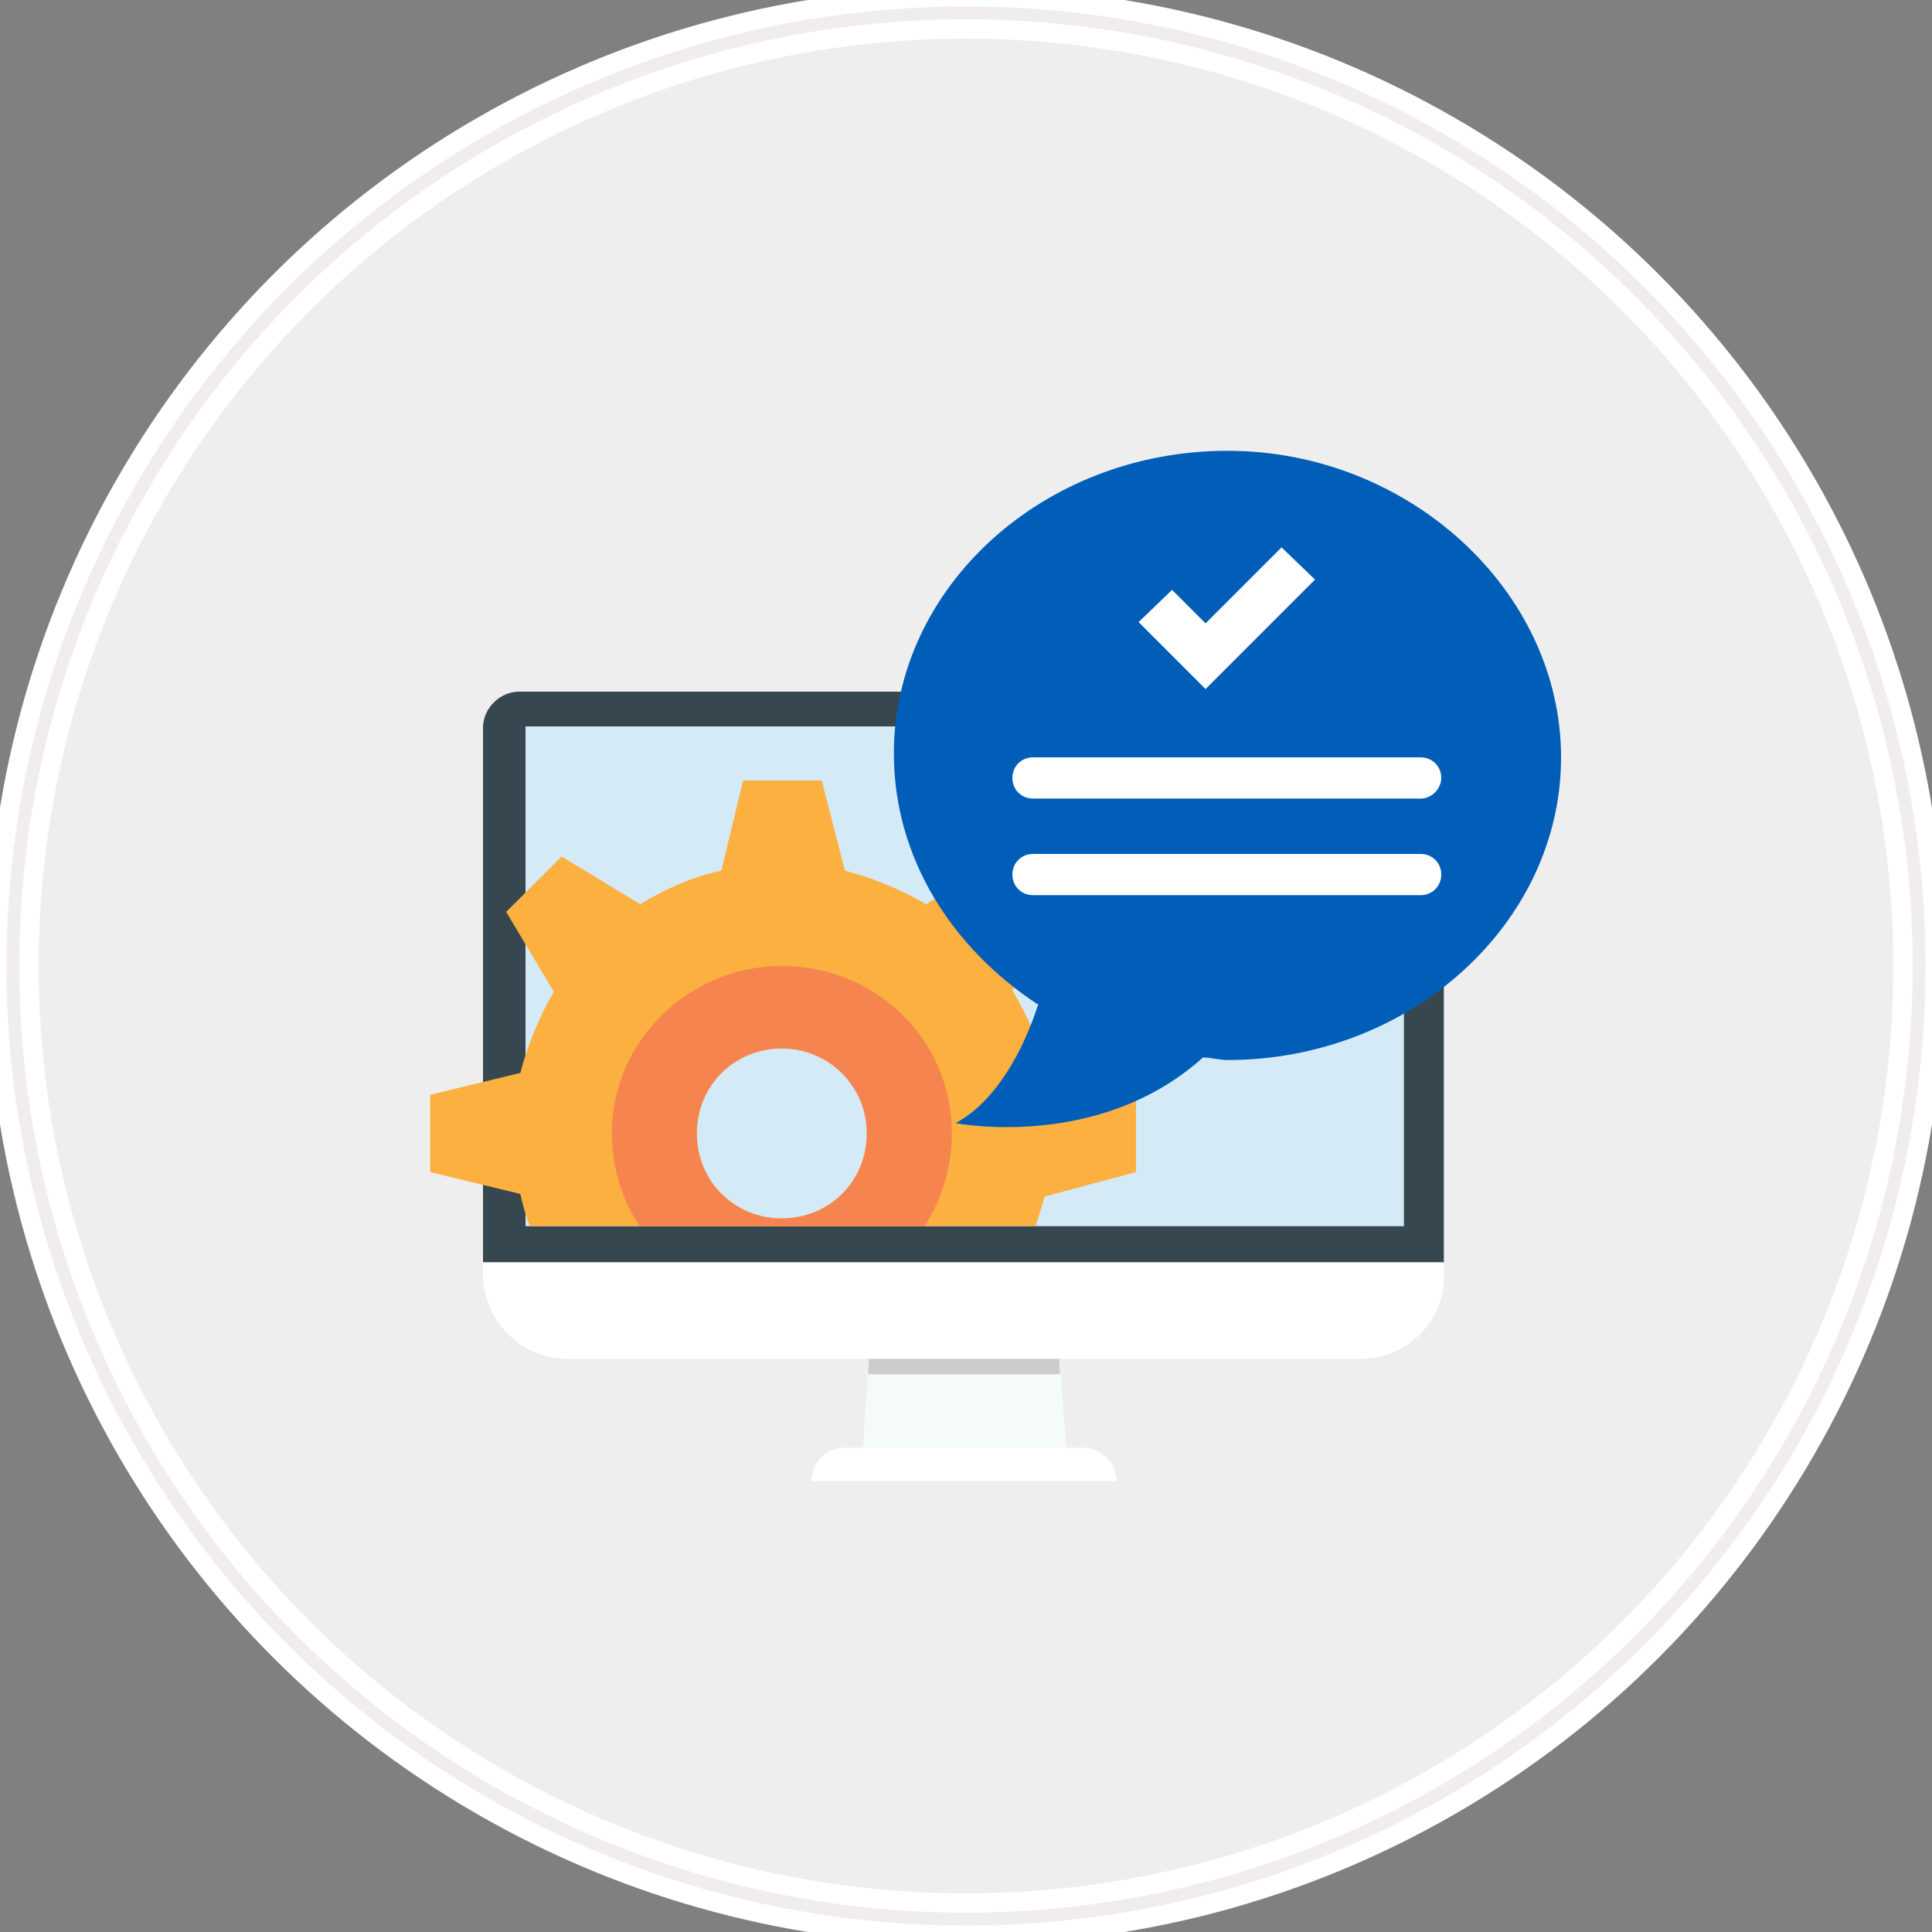
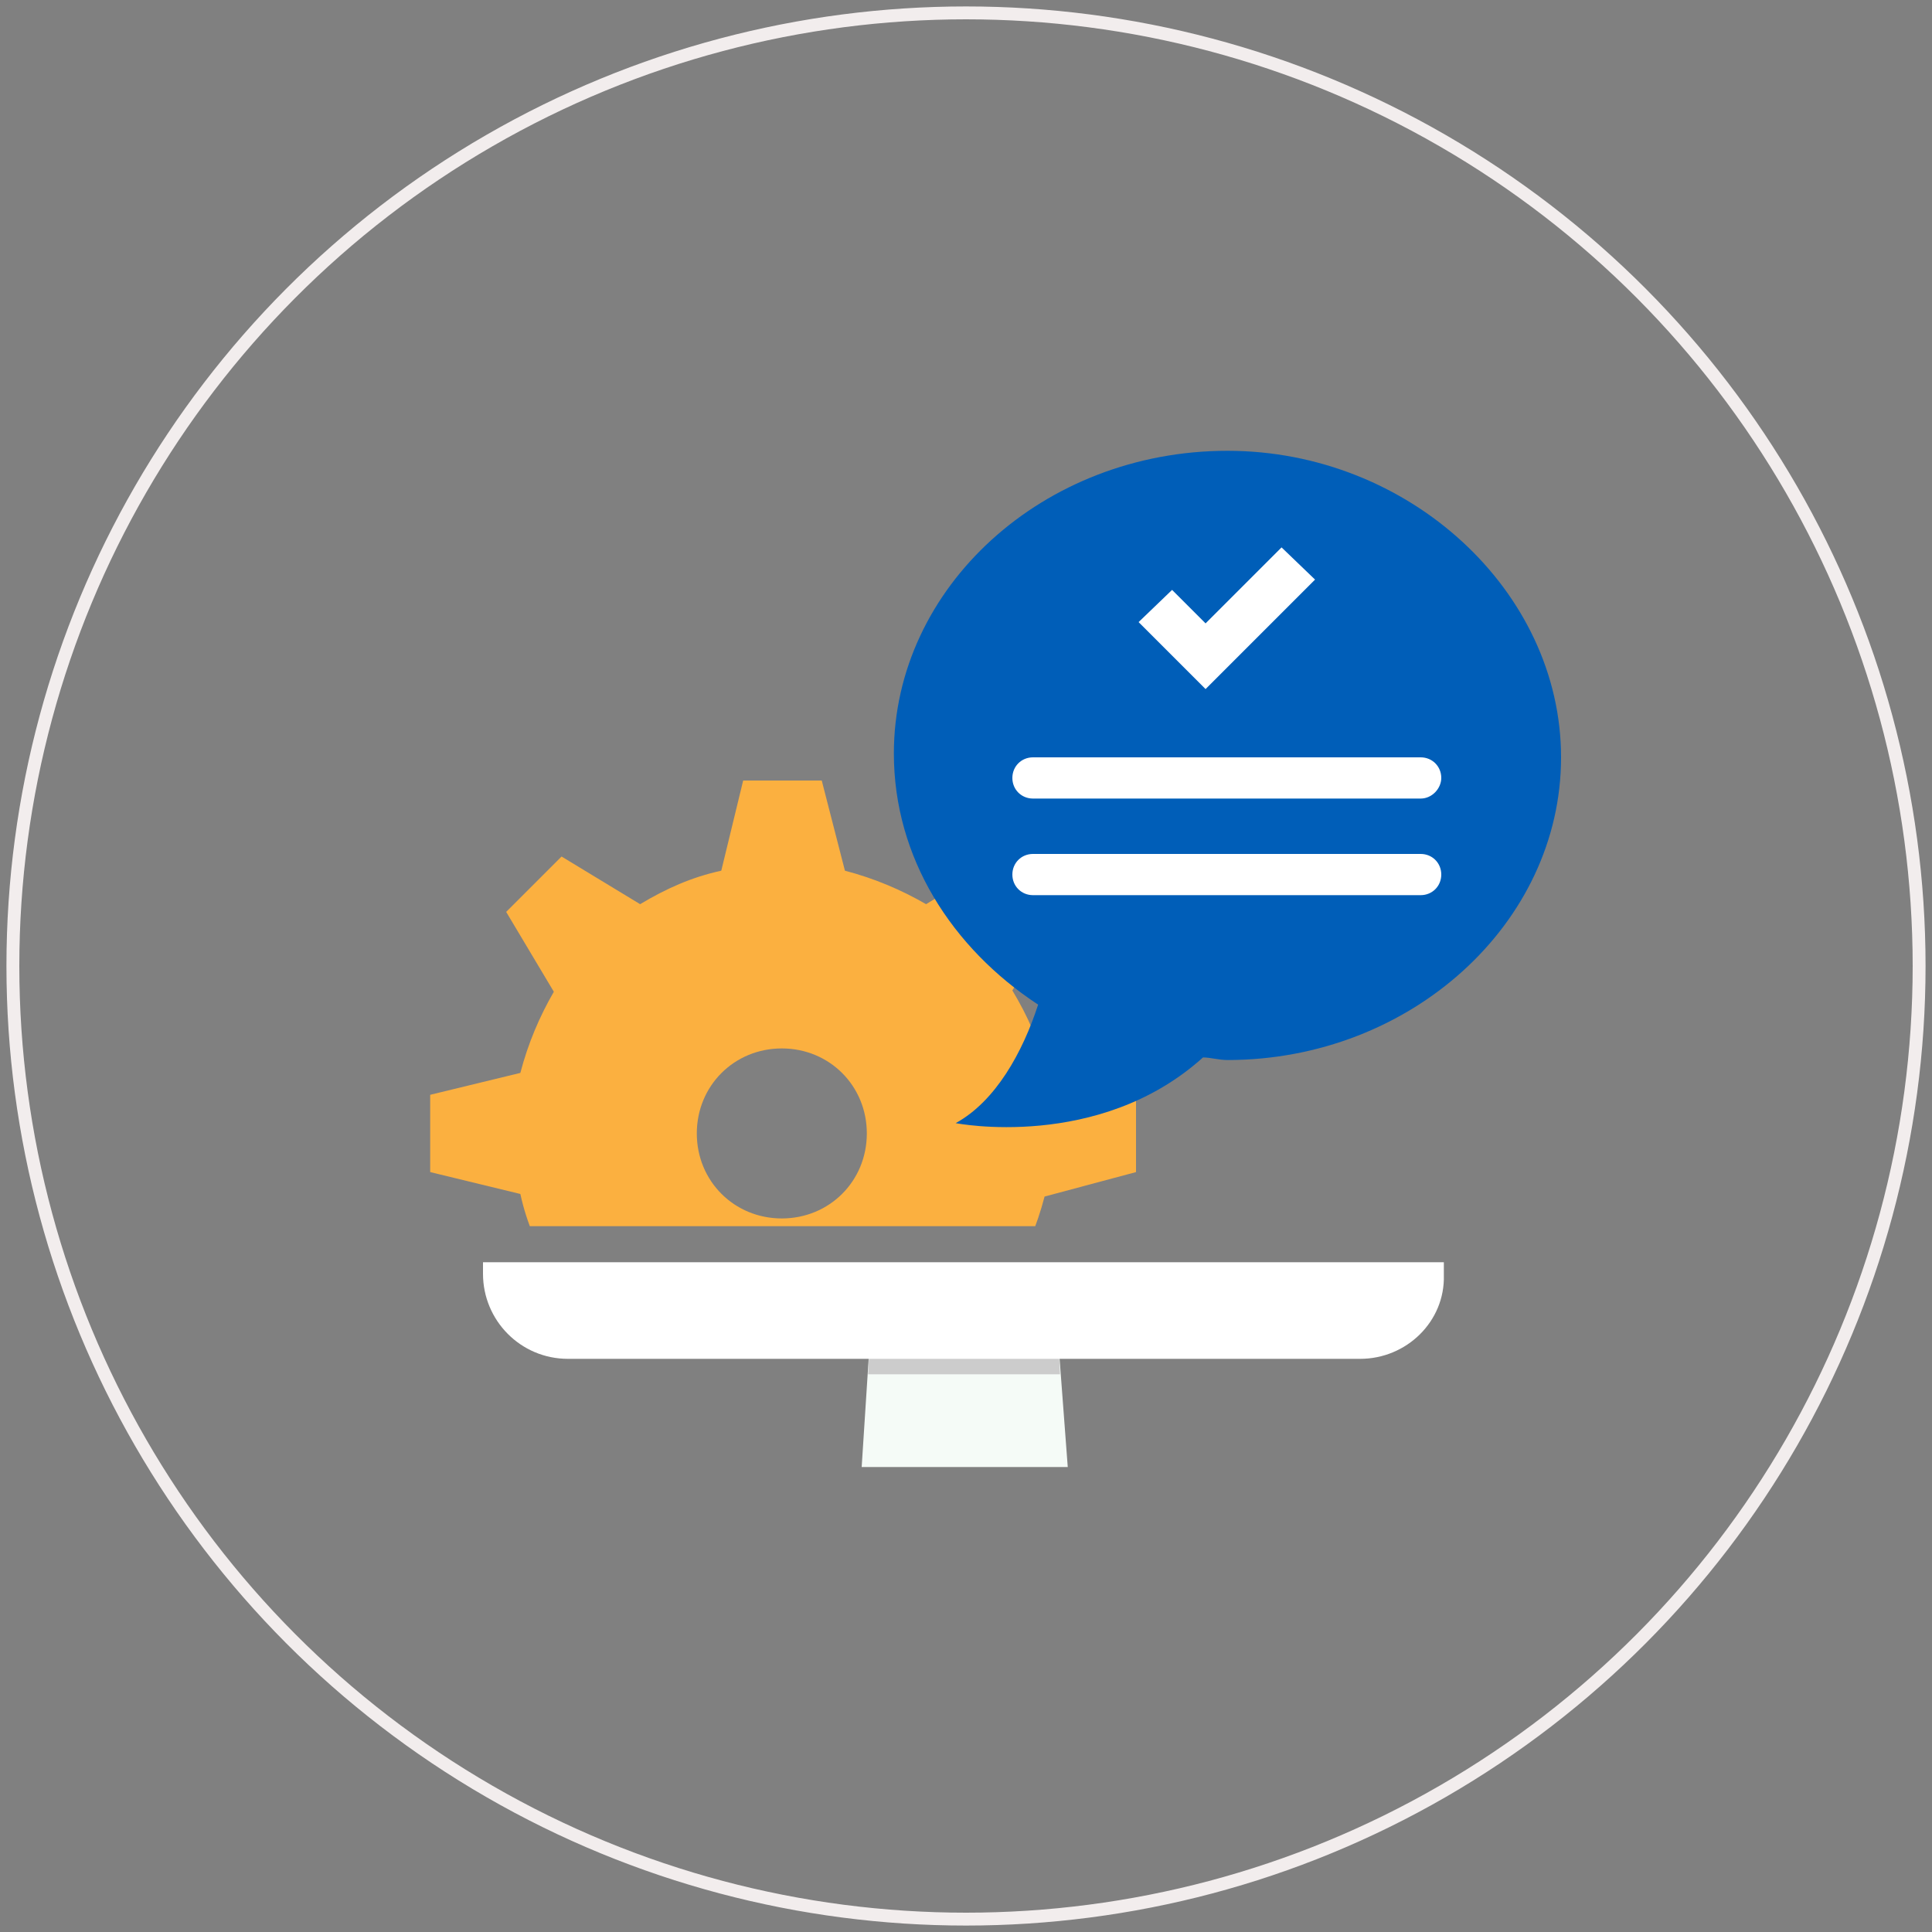
<svg xmlns="http://www.w3.org/2000/svg" xmlns:ns1="http://www.bohemiancoding.com/sketch/ns" xmlns:xlink="http://www.w3.org/1999/xlink" version="1.1" id="Layer_1" x="0px" y="0px" viewBox="0 0 150 150" style="enable-background:new 0 0 150 150;" xml:space="preserve">
  <rect x="0" y="0" width="150" height="150" fill="#808080" stroke="none" />
  <style type="text/css">
	.st0{fill:#EEEEEE;stroke:#FFFFFF;stroke-width:4;}
	.st1{fill:none;stroke:#F2EDED;}
	.st2{fill:#37474F;}
	.st3{fill:#FFFFFF;}
	.st4{fill:#005EB8;}
	.st5{fill:#BDDDF4;}
	.st6{fill:#E0EDFD;}
	.st7{fill:#95C8EC;}
	.st8{fill:#57A7DB;}
	.st9{fill:#F5FBF7;}
	.st10{fill:#CCCCCC;}
	.st11{fill:#0F89DB;}
	.st12{fill:#EFC5A8;}
	.st13{fill:#FBB040;}
	.st14{fill:#EFDAC7;}
	.st15{fill:#F5844E;}
	.st16{fill:none;stroke:#37474F;stroke-width:3;stroke-linecap:square;stroke-miterlimit:10;}
	.st17{fill:#D5EAF7;}
	.st18{clip-path:url(#SVGID_2_);}
</style>
  <g>
    <g id="Oval-1_1_">
      <g ns1:type="MSShapeGroup">
-         <circle id="path-1_2_" class="st0" cx="75" cy="75" r="74" />
-       </g>
+         </g>
      <g>
        <circle id="path-1_1_" class="st1" cx="75" cy="75" r="74" />
      </g>
    </g>
  </g>
  <g>
    <g>
      <g>
-         <path class="st2" d="M109.3,53.7h-69c-1.5,0-2.8,1.3-2.8,2.8v41.6h74.6V56.5C112.2,54.9,110.9,53.7,109.3,53.7z" />
-         <rect x="40.8" y="56.4" class="st17" width="68.2" height="38.8" />
        <polygon class="st9" points="82.9,113.9 66.9,113.9 67.5,104.6 82.2,104.6    " />
        <polygon class="st10" points="82.3,106.7 82.2,104.6 67.5,104.6 67.4,106.7    " />
        <path class="st3" d="M105.6,105.5H44.1c-3.7,0-6.6-3-6.6-6.6v-0.9h74.6V99C112.2,102.6,109.2,105.5,105.6,105.5z" />
-         <path class="st3" d="M86.7,115H63l0,0c0-1.4,1.1-2.6,2.6-2.6h18.5C85.5,112.4,86.7,113.6,86.7,115L86.7,115z" />
      </g>
    </g>
    <g>
      <defs>
        <rect id="SVGID_1_" x="29.9" y="56.4" width="78.1" height="38.8" />
      </defs>
      <clipPath id="SVGID_2_">
        <use xlink:href="#SVGID_1_" style="overflow:visible;" />
      </clipPath>
      <g class="st18">
        <path class="st13" d="M88.2,91v-6.1l-7-1.7c-0.5-2.3-1.4-4.3-2.6-6.3l3.7-6.1l-4.3-4.3l-6.1,3.7c-1.9-1.1-4-2-6.3-2.6l-1.8-7     h-6.1l-1.7,7c-2.3,0.5-4.3,1.4-6.3,2.6l-6.1-3.7l-4.3,4.3L43,77c-1.1,1.9-2,4-2.6,6.3l-7,1.7V91l7,1.7c0.5,2.3,1.4,4.3,2.6,6.3     l-3.7,6.1l4.3,4.5l6.1-3.7c1.9,1.1,4,2,6.3,2.6l1.7,7h6.1l1.7-7c2.3-0.5,4.3-1.4,6.3-2.6l6.1,3.7l4.3-4.3l-3.7-6.1     c1.1-1.9,2-4,2.6-6.3L88.2,91z M60.7,94.6c-3.7,0-6.6-2.9-6.6-6.6s2.9-6.6,6.6-6.6c3.7,0,6.6,2.9,6.6,6.6     C67.3,91.7,64.4,94.6,60.7,94.6z" />
-         <path class="st15" d="M60.7,75c-7.3,0-13.2,5.9-13.2,13c0,7.2,5.9,13.2,13.2,13.2S73.9,95.3,73.9,88C73.9,80.7,68,75,60.7,75z      M60.7,94.6c-3.7,0-6.6-2.9-6.6-6.6s2.9-6.6,6.6-6.6c3.6,0,6.6,2.9,6.6,6.6C67.3,91.7,64.4,94.6,60.7,94.6z" />
      </g>
    </g>
  </g>
  <g>
    <g>
      <path class="st4" d="M95.3,35c-14.3,0-25.9,10.6-25.9,23.5c0,8.1,4.5,15.1,11.2,19.5c-1.2,3.7-3.3,7.5-6.4,9.2    c0,0,11.1,2.2,19.2-5.1c0.6,0,1.2,0.2,1.9,0.2c14.2,0,25.9-10.6,25.9-23.5S109.4,35,95.3,35z" />
    </g>
    <g>
      <g>
        <path class="st3" d="M110.3,62H80.2c-0.9,0-1.6-0.7-1.6-1.6v0c0-0.9,0.7-1.6,1.6-1.6h30.1c0.9,0,1.6,0.7,1.6,1.6v0     C111.9,61.2,111.2,62,110.3,62z" />
      </g>
      <g>
        <path class="st3" d="M110.3,69.5H80.2c-0.9,0-1.6-0.7-1.6-1.6v0c0-0.9,0.7-1.6,1.6-1.6h30.1c0.9,0,1.6,0.7,1.6,1.6v0     C111.9,68.8,111.2,69.5,110.3,69.5z" />
      </g>
    </g>
    <polygon class="st3" points="93.6,53.5 88.4,48.3 91,45.8 93.6,48.4 99.5,42.5 102.1,45  " />
  </g>
</svg>